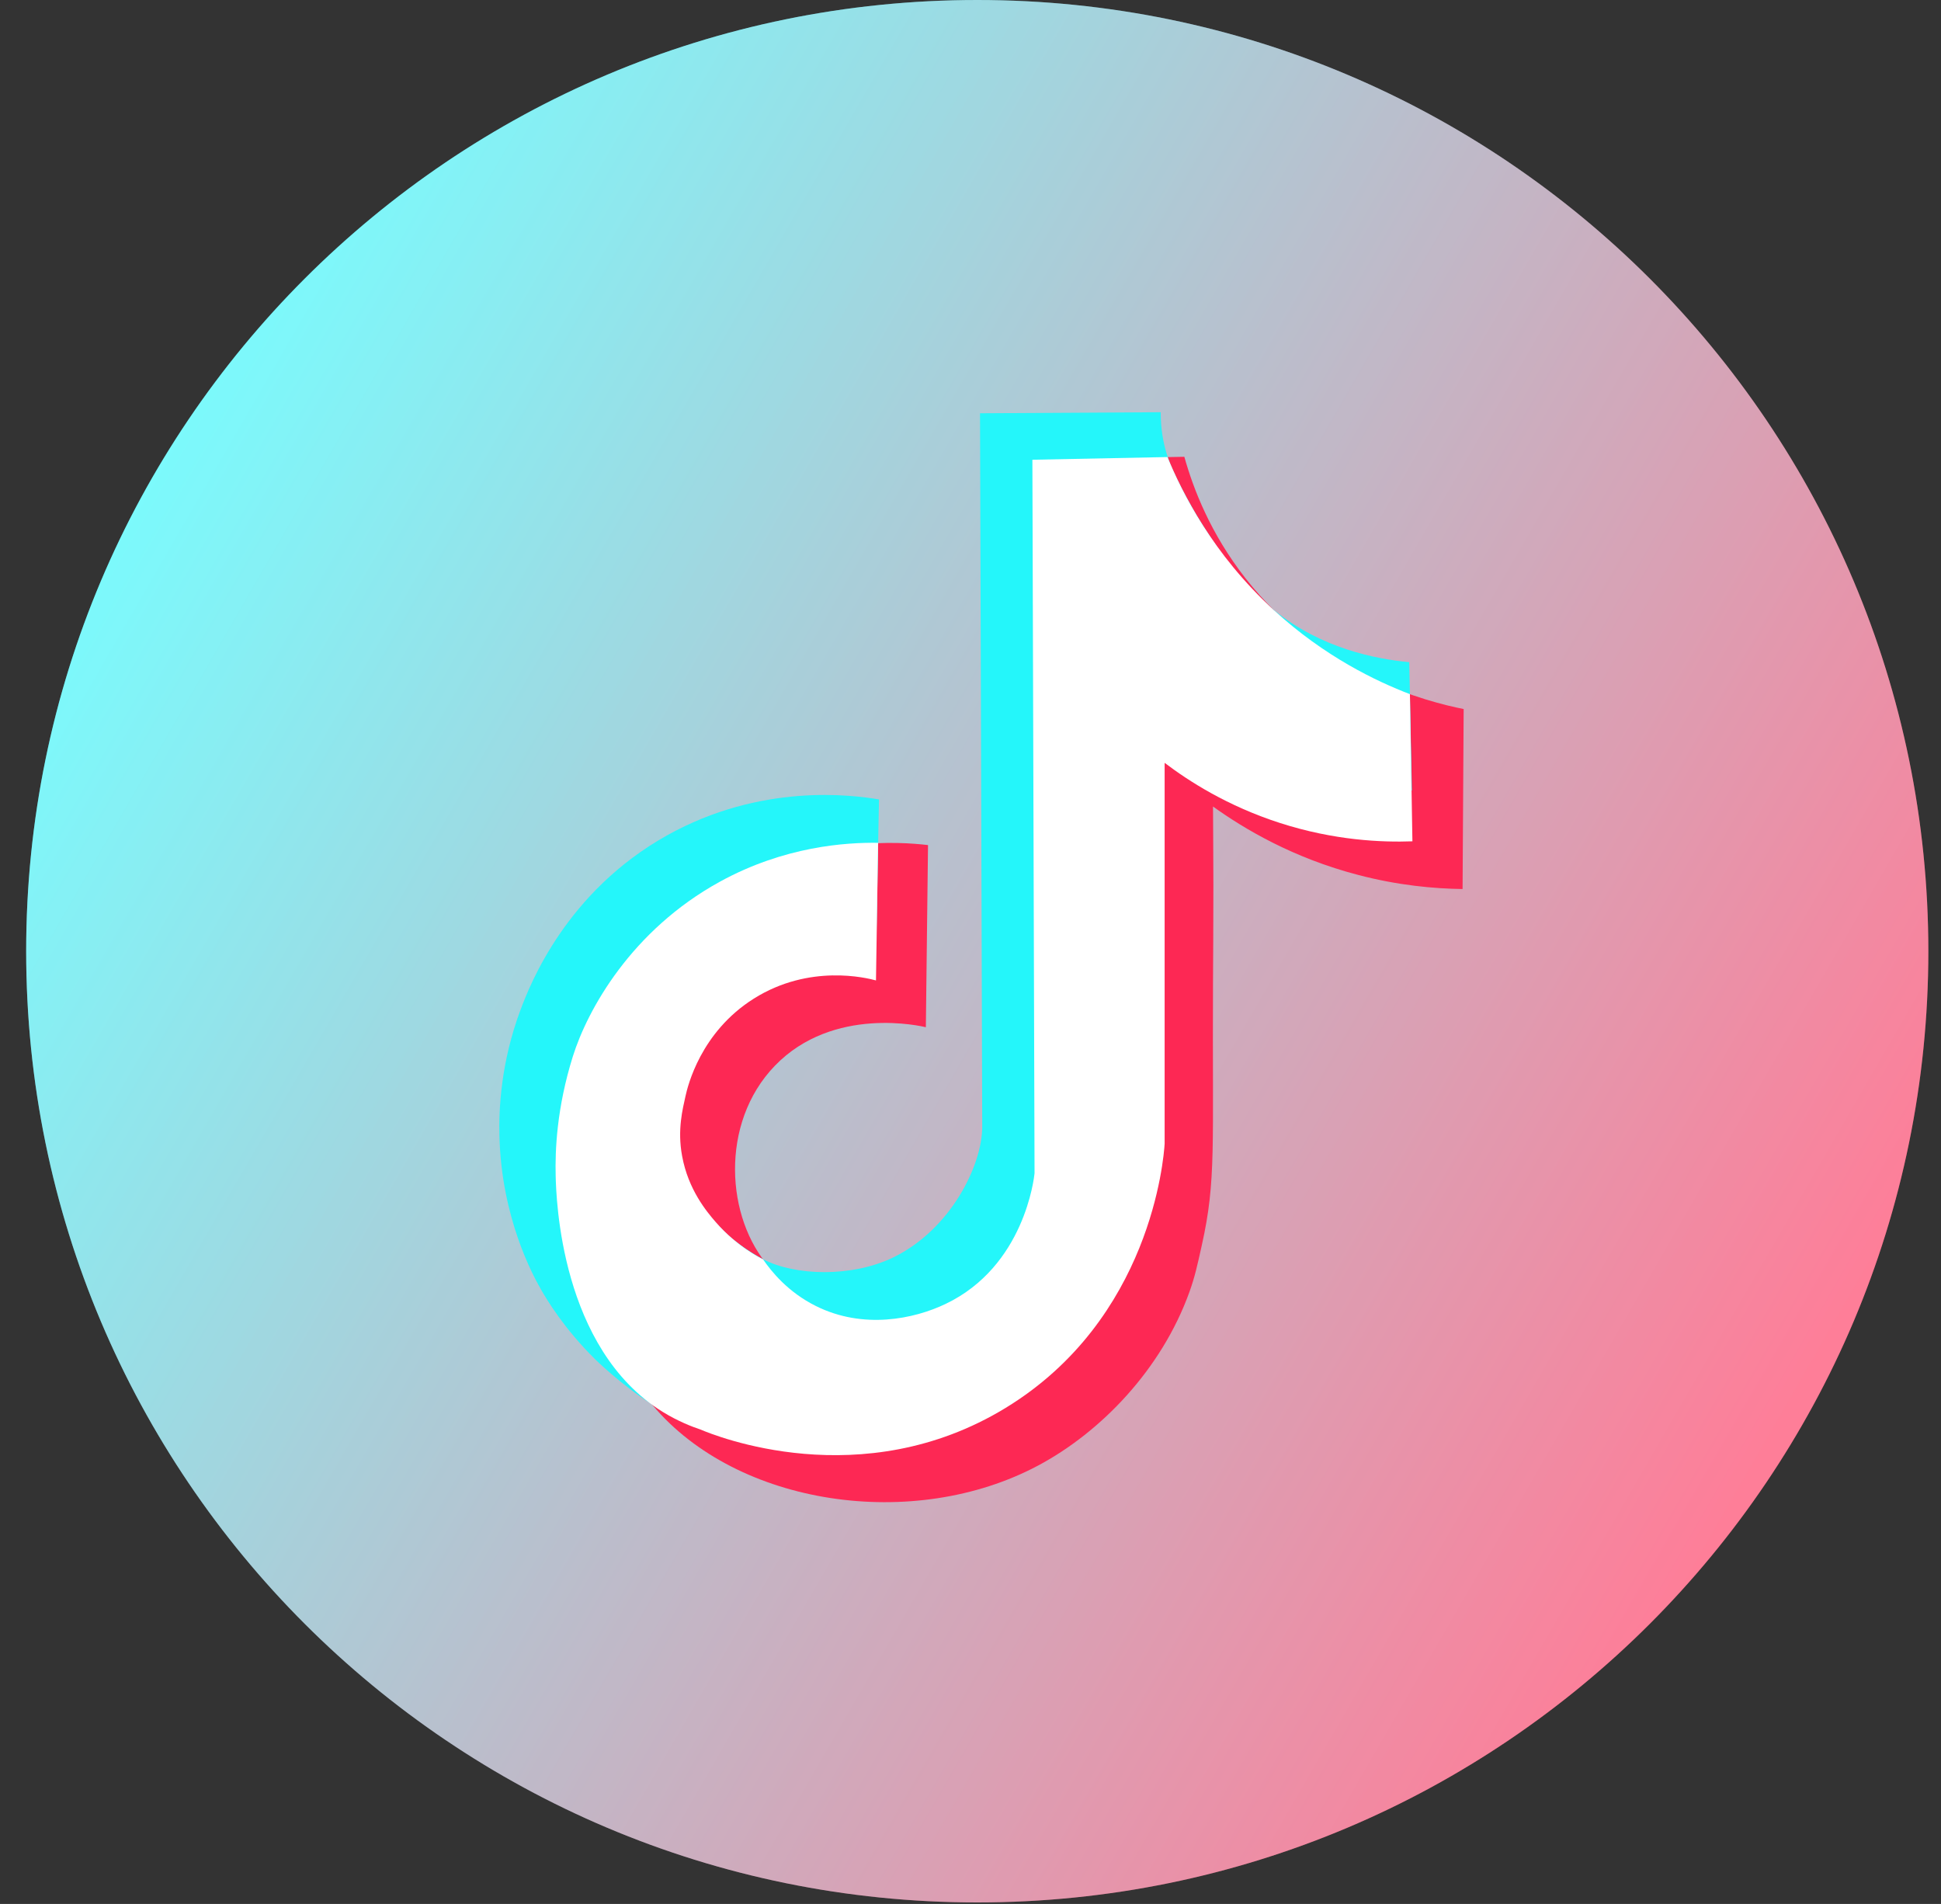
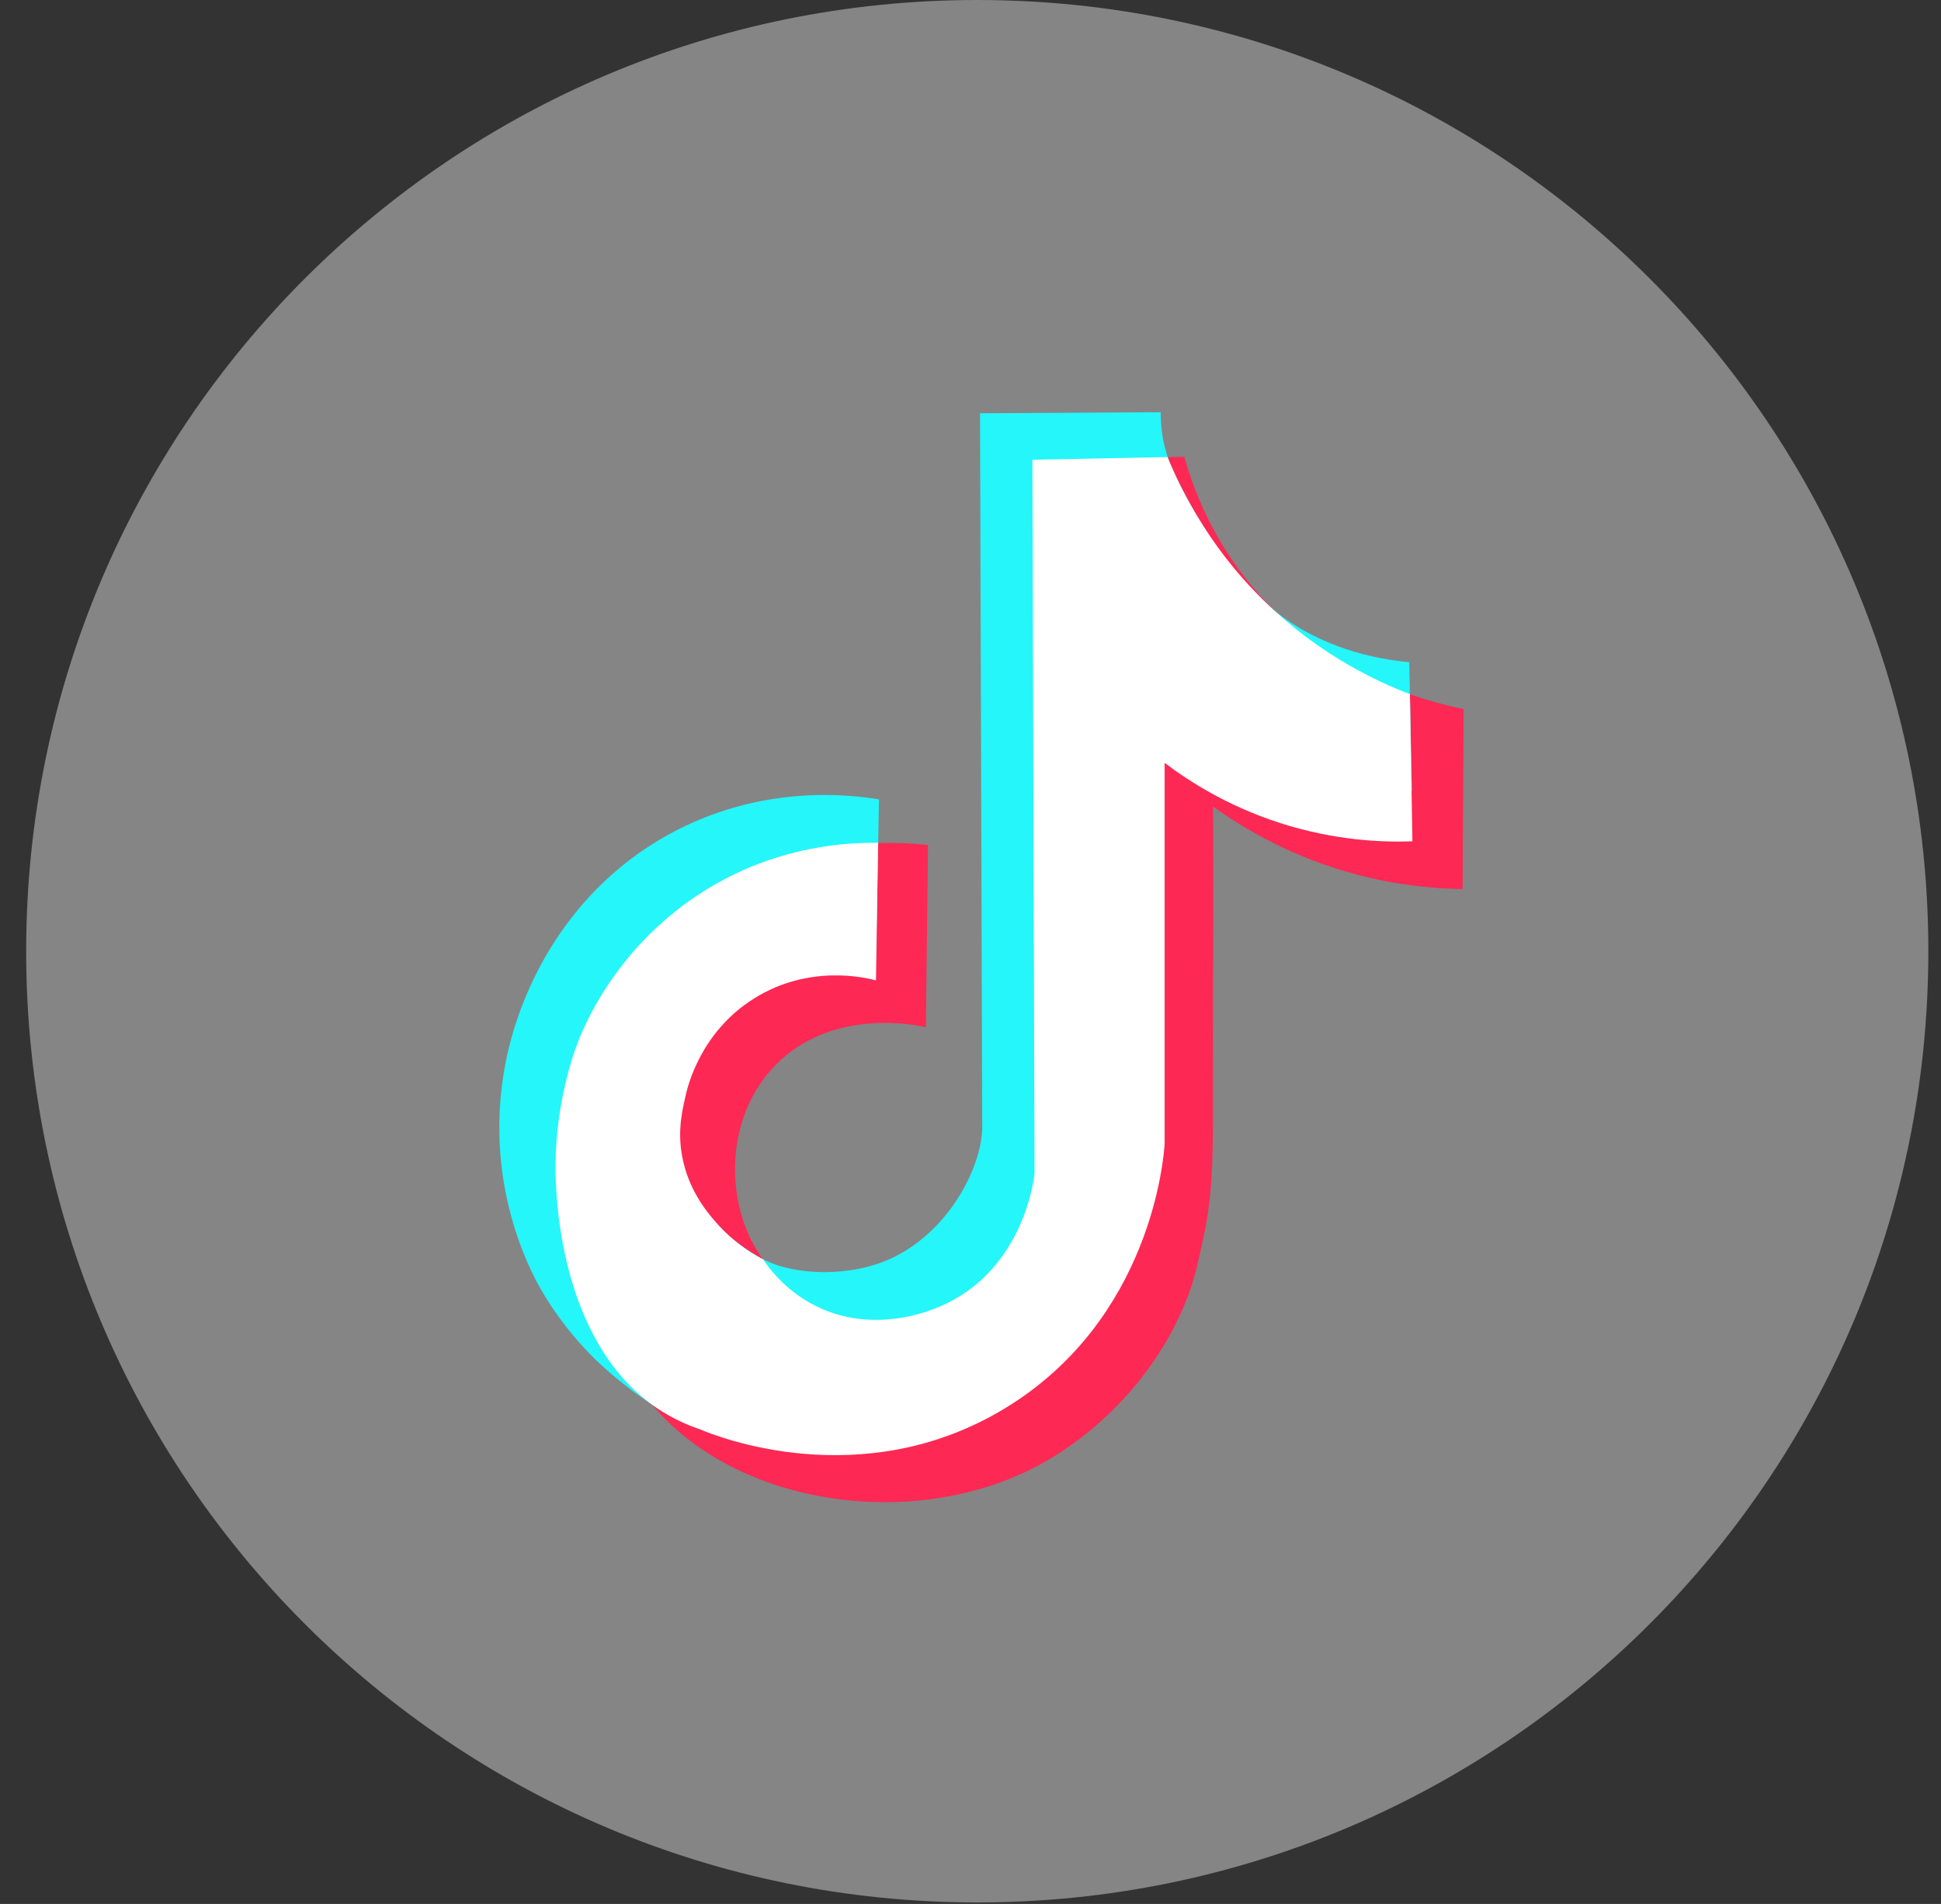
<svg xmlns="http://www.w3.org/2000/svg" xmlns:xlink="http://www.w3.org/1999/xlink" version="1.1" id="Layer_1" x="0px" y="0px" width="52px" height="51px" viewBox="0 0 52 51" enable-background="new 0 0 52 51" xml:space="preserve">
  <rect x="0" y="0" width="52" height="51" fill="#333333" stroke="none" />
  <g>
    <defs>
      <rect id="SVGID_1_" x="0.701" width="50.961" height="50.96" />
    </defs>
    <clipPath id="SVGID_2_">
      <use xlink:href="#SVGID_1_" overflow="visible" />
    </clipPath>
    <g clip-path="url(#SVGID_2_)">
      <linearGradient id="SVGID_3_" gradientUnits="userSpaceOnUse" x1="4.111" y1="12.738" x2="48.252" y2="38.222">
        <stop offset="0" style="stop-color:#24F6FA" />
        <stop offset="0.99" style="stop-color:#FD2854" />
      </linearGradient>
-       <path fill="url(#SVGID_3_)" d="M26.181,50.96c14.073,0,25.48-11.407,25.48-25.48C51.661,11.408,40.254,0,26.181,0    C12.109,0,0.701,11.408,0.701,25.48C0.701,39.553,12.109,50.96,26.181,50.96z" />
      <path opacity="0.4" fill="#FFFFFF" d="M26.181,50.96c14.073,0,25.48-11.407,25.48-25.48C51.661,11.408,40.254,0,26.181,0    C12.109,0,0.701,11.408,0.701,25.48C0.701,39.553,12.109,50.96,26.181,50.96z" />
      <path fill="#FD2854" d="M28.169,12.3c1.186-0.021,2.373-0.043,3.56-0.064c0.238,0.854,0.7,2.056,1.635,3.25    c2.049,2.617,4.906,3.318,5.848,3.507c-0.011,1.607-0.02,3.214-0.029,4.821c-0.764-0.01-1.719-0.096-2.784-0.374    c-1.762-0.457-3.075-1.242-3.902-1.836c0.003,0.494,0.008,1.23,0.01,2.123c0,1.189-0.007,1.866-0.01,2.583    c-0.021,4.436,0.091,5.293-0.3,7.046c-0.125,0.565-0.188,0.848-0.331,1.249c-0.75,2.087-2.383,3.76-4.047,4.648    c-3.341,1.785-8.067,1.083-10.332-1.609c-1.68-1.998-2.045-5.144-2.081-5.943c-0.004-0.101-0.007-0.201-0.007-0.201    c-0.019-0.709,0.029-1.844,0.458-3.215c0.337-1.072,1.444-3.317,3.933-4.678c2.195-1.201,4.292-1.062,5.072-0.97    c-0.019,1.626-0.038,3.252-0.058,4.879c-0.099-0.025-2.481-0.59-4.046,1.033c-1.489,1.543-1.306,4.1-0.144,5.394    c0.564,0.627,1.273,0.864,1.757,1.028c0.218,0.075,1.984,0.654,3.473-0.058c2.11-1.008,2.37-3.378,2.381-3.501    C28.207,25.042,28.188,18.67,28.169,12.3z" />
      <path fill="#24F6FA" d="M26.255,11.07c1.614-0.009,3.227-0.018,4.841-0.028c-0.002,0.458,0.074,0.827,0.153,1.09    c0.091,0.307,0.2,0.525,0.385,0.897c0.017,0.033,0.264,0.522,0.533,0.949c0.345,0.548,1.003,1.592,1.964,2.368    c1.262,1.019,2.713,1.307,3.623,1.391c0.023,1.145,0.047,2.289,0.071,3.435c-0.995,0.158-2.829,0.31-4.94-0.375    c-1.374-0.445-2.407-1.097-3.086-1.61c0.425,2.614,0.676,6.145,0,10.203c-0.664,3.972-1.078,6.462-3.295,8.052    c-3.084,2.216-7.497,1.145-9.069,0.153c-0.8-0.503-1.492-1.186-1.492-1.186c-0.82-0.808-1.286-1.58-1.454-1.876    c-0.213-0.372-1.053-1.909-1.109-4.093c-0.02-0.745,0.041-1.988,0.564-3.388c0.261-0.696,1.229-3.17,3.931-4.678    c2.508-1.398,4.934-1.085,5.673-0.96c-0.022,1.203-0.044,2.408-0.067,3.611c-0.582-0.137-1.492-0.278-2.584-0.144    c-0.699,0.085-1.378,0.166-2.102,0.622c-1.428,0.899-1.772,2.344-1.831,2.612c-0.108,0.372-0.212,0.942-0.092,1.606    c0.027,0.153,0.234,1.218,1.09,1.98c0.288,0.255,0.411,0.268,0.833,0.659c0.371,0.348,0.462,0.514,0.804,0.805    c0,0,0.378,0.32,0.845,0.566c0.851,0.444,2.372,0.492,3.488-0.05c1.543-0.75,2.384-2.478,2.382-3.501    C26.293,23.812,26.274,17.441,26.255,11.07z" />
      <path fill="#FFFFFF" d="M27.658,12.315c1.207-0.024,2.413-0.048,3.619-0.072c0.389,0.948,1.209,2.594,2.854,4.104    c1.36,1.247,2.743,1.903,3.641,2.247c0.021,1.313,0.045,2.628,0.067,3.942c-0.821,0.03-2.093-0.022-3.551-0.492    c-1.408-0.454-2.442-1.121-3.087-1.61c0,3.401,0,6.803,0,10.204c-0.024,0.391-0.366,4.7-4.26,7.075    c-3.857,2.352-7.806,0.736-8.177,0.578c-0.225-0.075-0.595-0.217-1.004-0.468c-2.749-1.696-2.857-5.736-2.873-6.31    c-0.019-0.706,0.03-1.843,0.459-3.213c0.395-1.259,1.571-3.379,3.932-4.678c1.738-0.957,3.391-1.058,4.247-1.046    c-0.02,1.229-0.039,2.457-0.057,3.686c-0.25-0.067-1.779-0.452-3.272,0.487c-1.428,0.898-1.772,2.346-1.831,2.612    c-0.073,0.335-0.223,0.896-0.091,1.605c0.165,0.904,0.661,1.492,0.901,1.77c0.578,0.668,1.243,0.986,1.261,0.993    c0.001,0-0.004-0.004-0.004-0.004s0.001,0.001,0.004,0.004c0.004,0.004,0.008,0.007,0.008,0.007    c0.217,0.316,0.662,0.875,1.417,1.249c1.262,0.629,2.623,0.35,3.473-0.058c2.109-1.008,2.37-3.376,2.382-3.5    C27.696,25.057,27.678,18.686,27.658,12.315z" />
-       <path fill="#24F6FA" d="M22.048,21.658" />
      <path fill="#FFFFFF" d="M44.349,14.742" />
      <path fill="#24F6FA" d="M54.412,13.505" />
    </g>
  </g>
</svg>